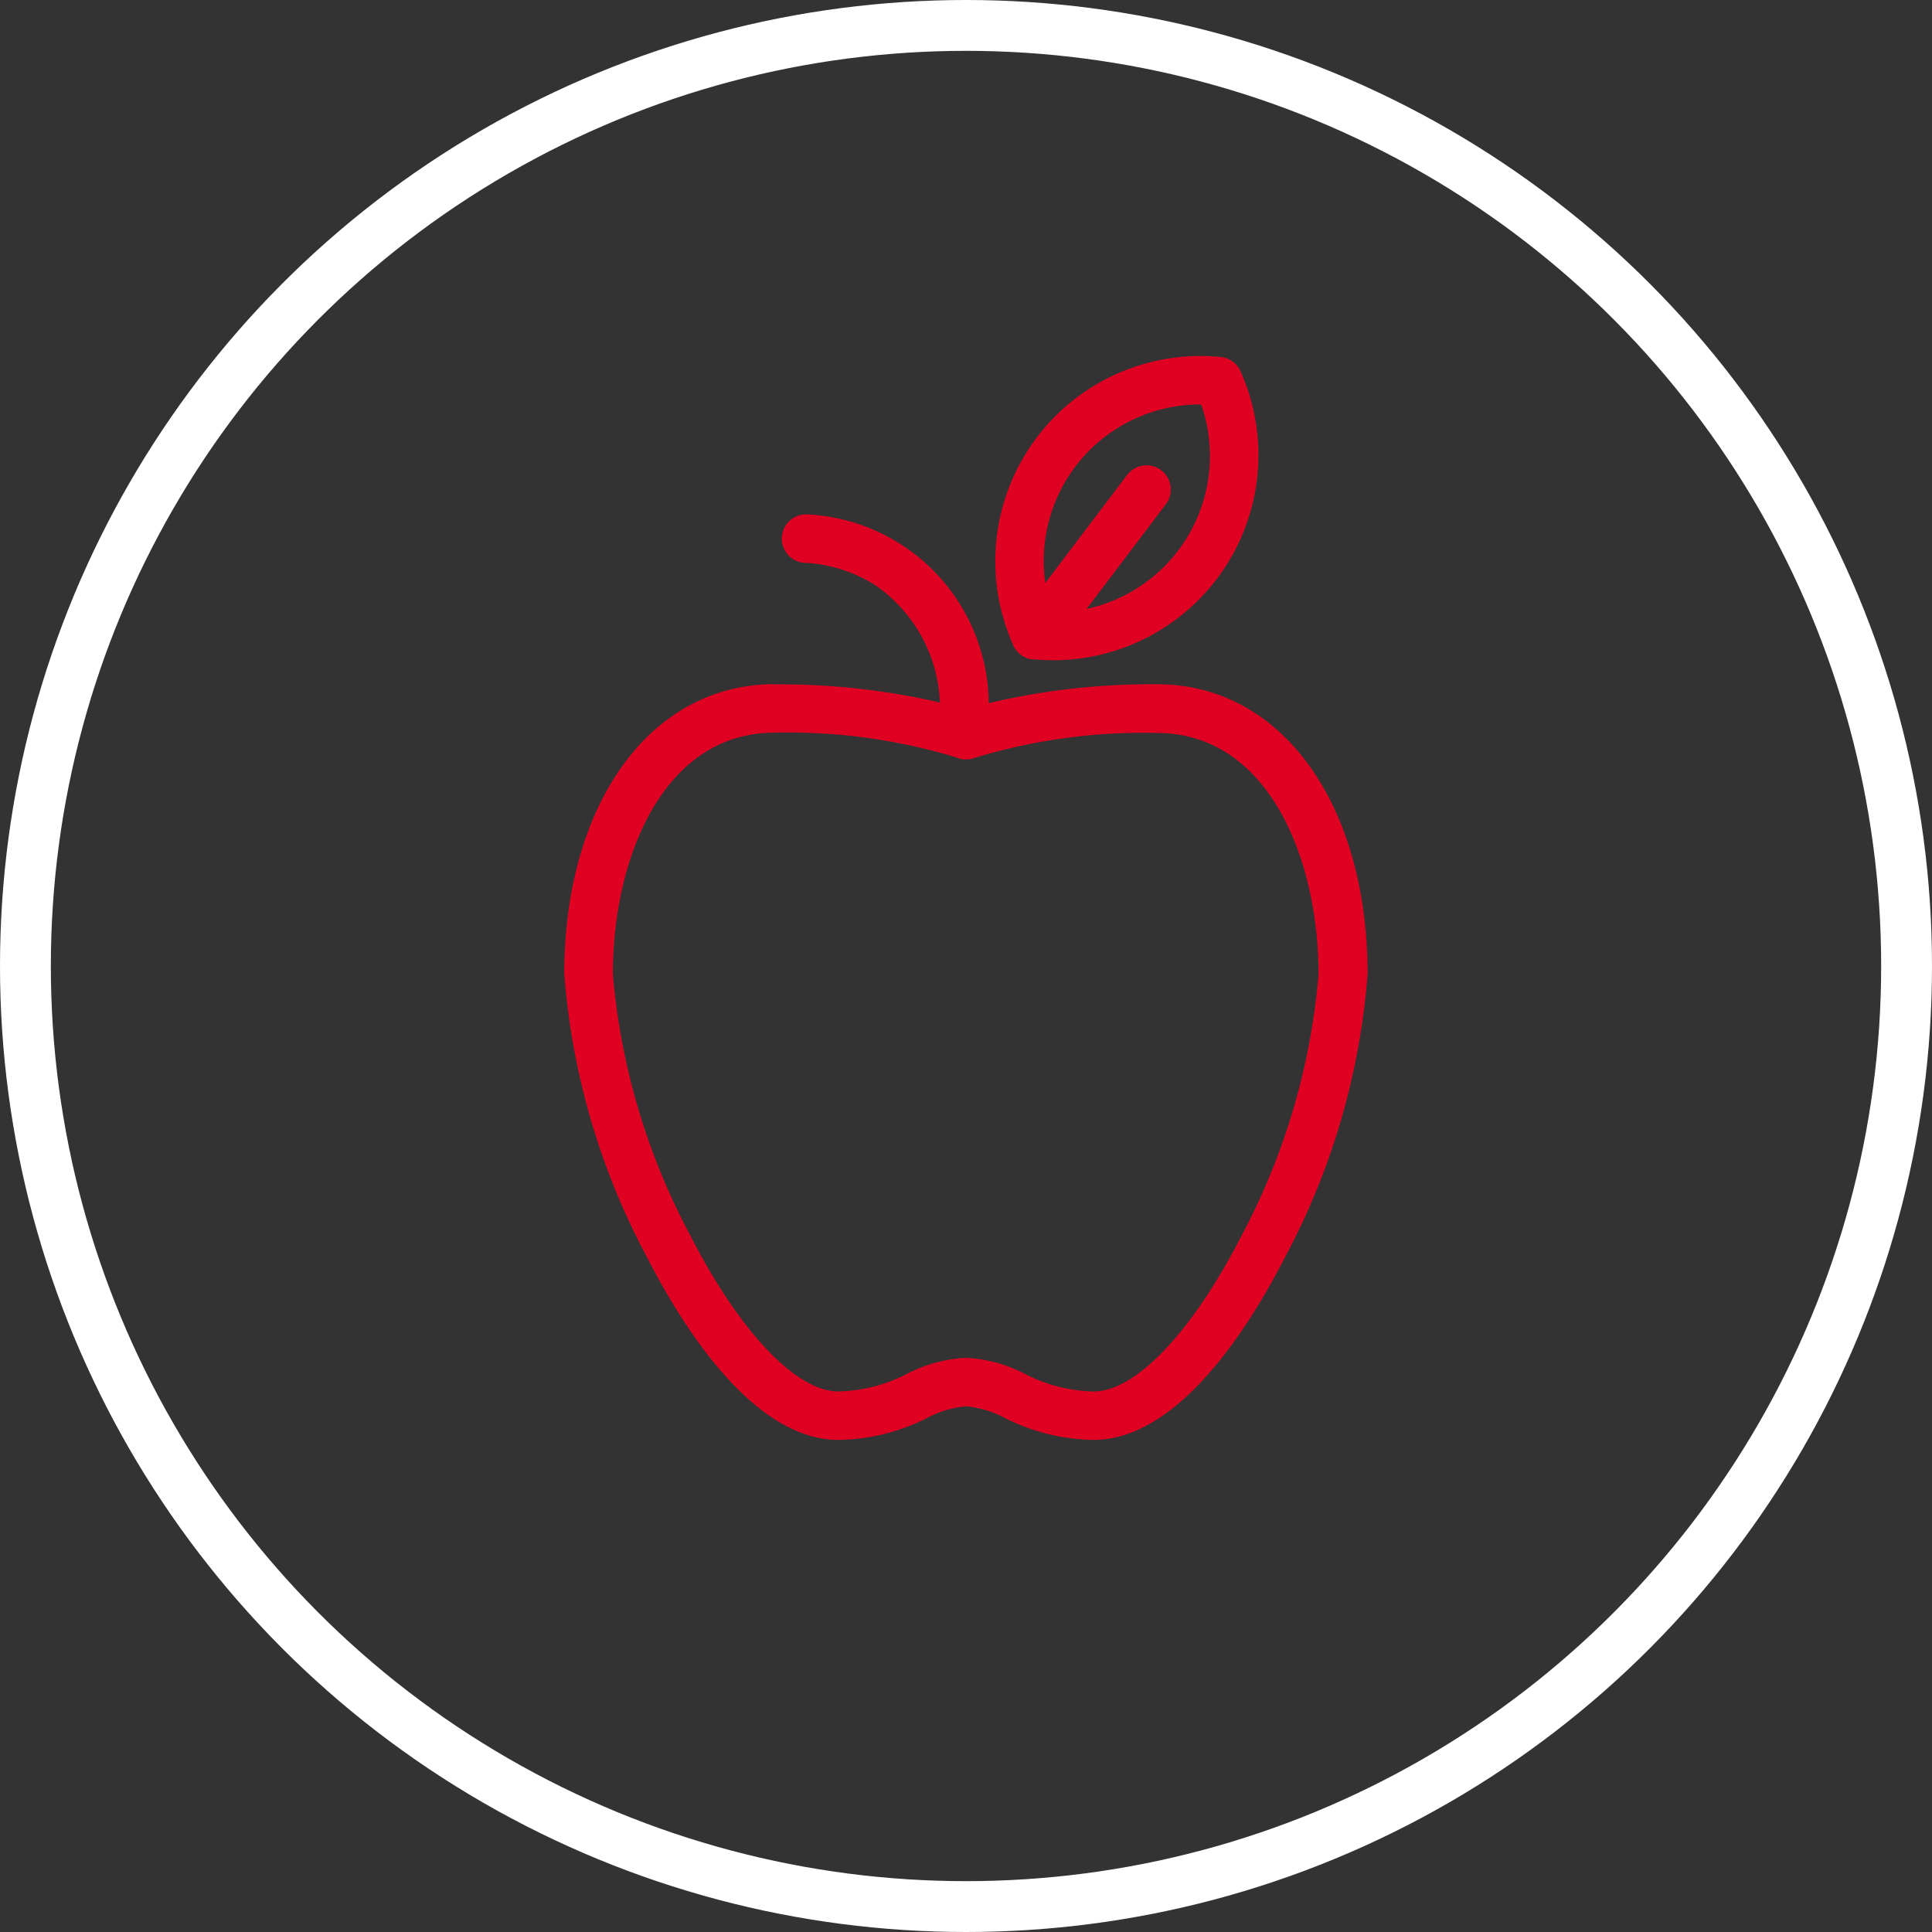
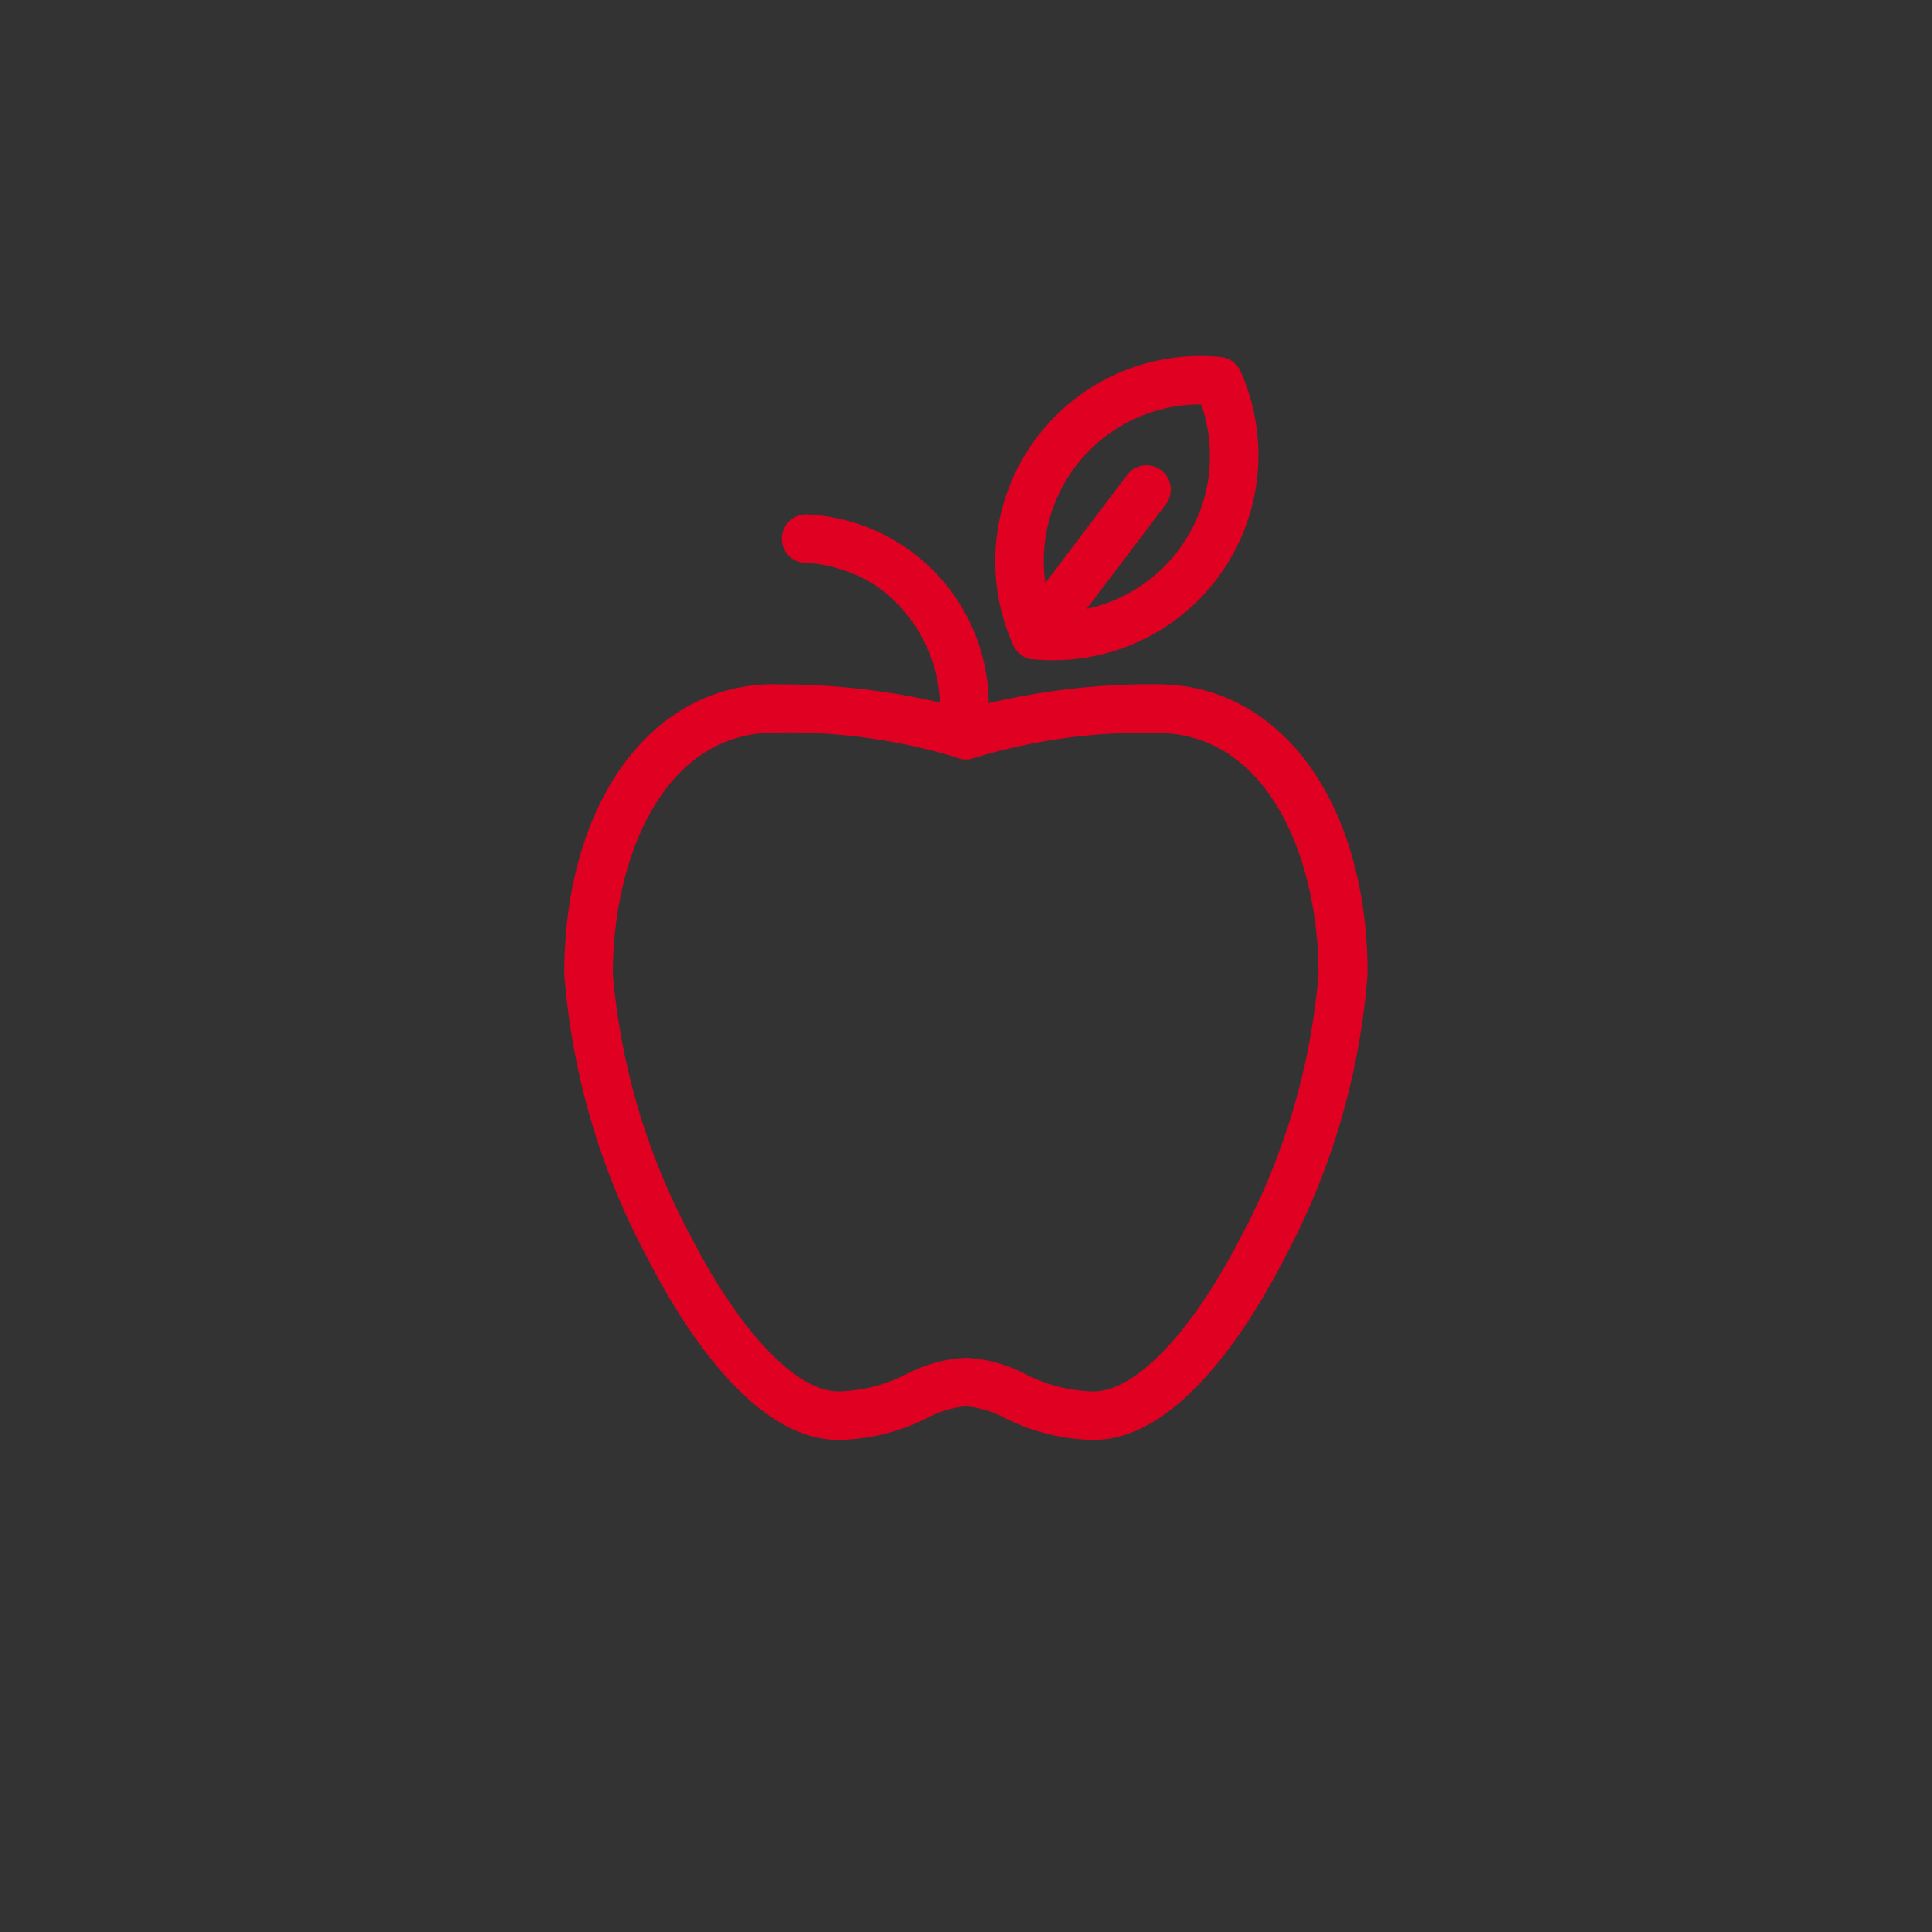
<svg xmlns="http://www.w3.org/2000/svg" width="38" height="38" viewBox="0 0 38 38">
  <rect x="0" y="0" width="38" height="38" fill="#333333" stroke="none" />
  <defs>
    <clipPath id="clip-path">
      <rect id="Rectangle_1429" data-name="Rectangle 1429" width="15.802" height="21.322" transform="translate(0 0)" fill="#e00022" />
    </clipPath>
  </defs>
  <g id="Group_4046" data-name="Group 4046" transform="translate(-6 -6)">
    <g id="Group_3835" data-name="Group 3835" transform="translate(-302 -1847)">
      <g id="Ellipse_377" data-name="Ellipse 377" transform="translate(308 1853)" fill="none" stroke="#fff" stroke-width="1">
-         <circle cx="19" cy="19" r="19" stroke="none" />
-         <circle cx="19" cy="19" r="18.5" fill="none" />
-       </g>
+         </g>
    </g>
    <g id="Group_4035" data-name="Group 4035" transform="translate(17.099 13)">
      <g id="Group_4034" data-name="Group 4034" transform="translate(0 0)" clip-path="url(#clip-path)">
        <path id="Path_3373" data-name="Path 3373" d="M4.132,13.95C1.7,13.95,0,16.295,0,19.652a14.071,14.071,0,0,0,1.633,5.581c.684,1.337,2.081,3.581,3.758,3.581a3.982,3.982,0,0,0,1.734-.425,1.984,1.984,0,0,1,.776-.235,1.986,1.986,0,0,1,.776.235,3.981,3.981,0,0,0,1.734.425c1.676,0,3.074-2.244,3.758-3.581A14.075,14.075,0,0,0,15.8,19.652c0-3.358-1.7-5.7-4.132-5.7a13.844,13.844,0,0,0-3.32.372,3.752,3.752,0,0,0-3.592-3.714.477.477,0,0,0,0,.955,2.425,2.425,0,0,1,.439.06A2.865,2.865,0,0,1,6.112,12a2.948,2.948,0,0,1,1.276,2.311l0,.016-.016-.02a13.968,13.968,0,0,0-3.242-.353m3.6,1.448h.006a.437.437,0,0,0,.076.021h.005a.473.473,0,0,0,.082.008.5.5,0,0,0,.082-.007h0a.444.444,0,0,0,.077-.021h0a11.356,11.356,0,0,1,3.6-.493c2.183,0,3.177,2.461,3.177,4.748A13.284,13.284,0,0,1,13.319,24.8c-.966,1.889-2.08,3.062-2.908,3.062a3.082,3.082,0,0,1-1.347-.344A2.791,2.791,0,0,0,7.9,27.2a2.791,2.791,0,0,0-1.163.317,3.08,3.08,0,0,1-1.347.344c-.828,0-1.942-1.173-2.908-3.062A13.285,13.285,0,0,1,.955,19.652c0-2.287.995-4.748,3.177-4.748a11.353,11.353,0,0,1,3.6.493" transform="translate(0 -7.493)" fill="#e00022" />
        <path id="Path_3374" data-name="Path 3374" d="M29.266,5.755l.006.01A.468.468,0,0,0,29.3,5.8l.008.009a.5.5,0,0,0,.077.074l0,0a.467.467,0,0,0,.06.038l.016.007a.429.429,0,0,0,.049.021l.026.008.042.01.028,0,.016,0q.2.019.388.019A4.036,4.036,0,0,0,33.7.3a.477.477,0,0,0-.389-.278A4.036,4.036,0,0,0,29.235,5.7l0,.007a.439.439,0,0,0,.028.052m3.652-4.8h.013a3.077,3.077,0,0,1-2.255,4.018l1.559-2.059a.477.477,0,1,0-.761-.577l-1.61,2.126A3.077,3.077,0,0,1,32.918.955" transform="translate(-20.4 0)" fill="#e00022" />
      </g>
    </g>
  </g>
</svg>